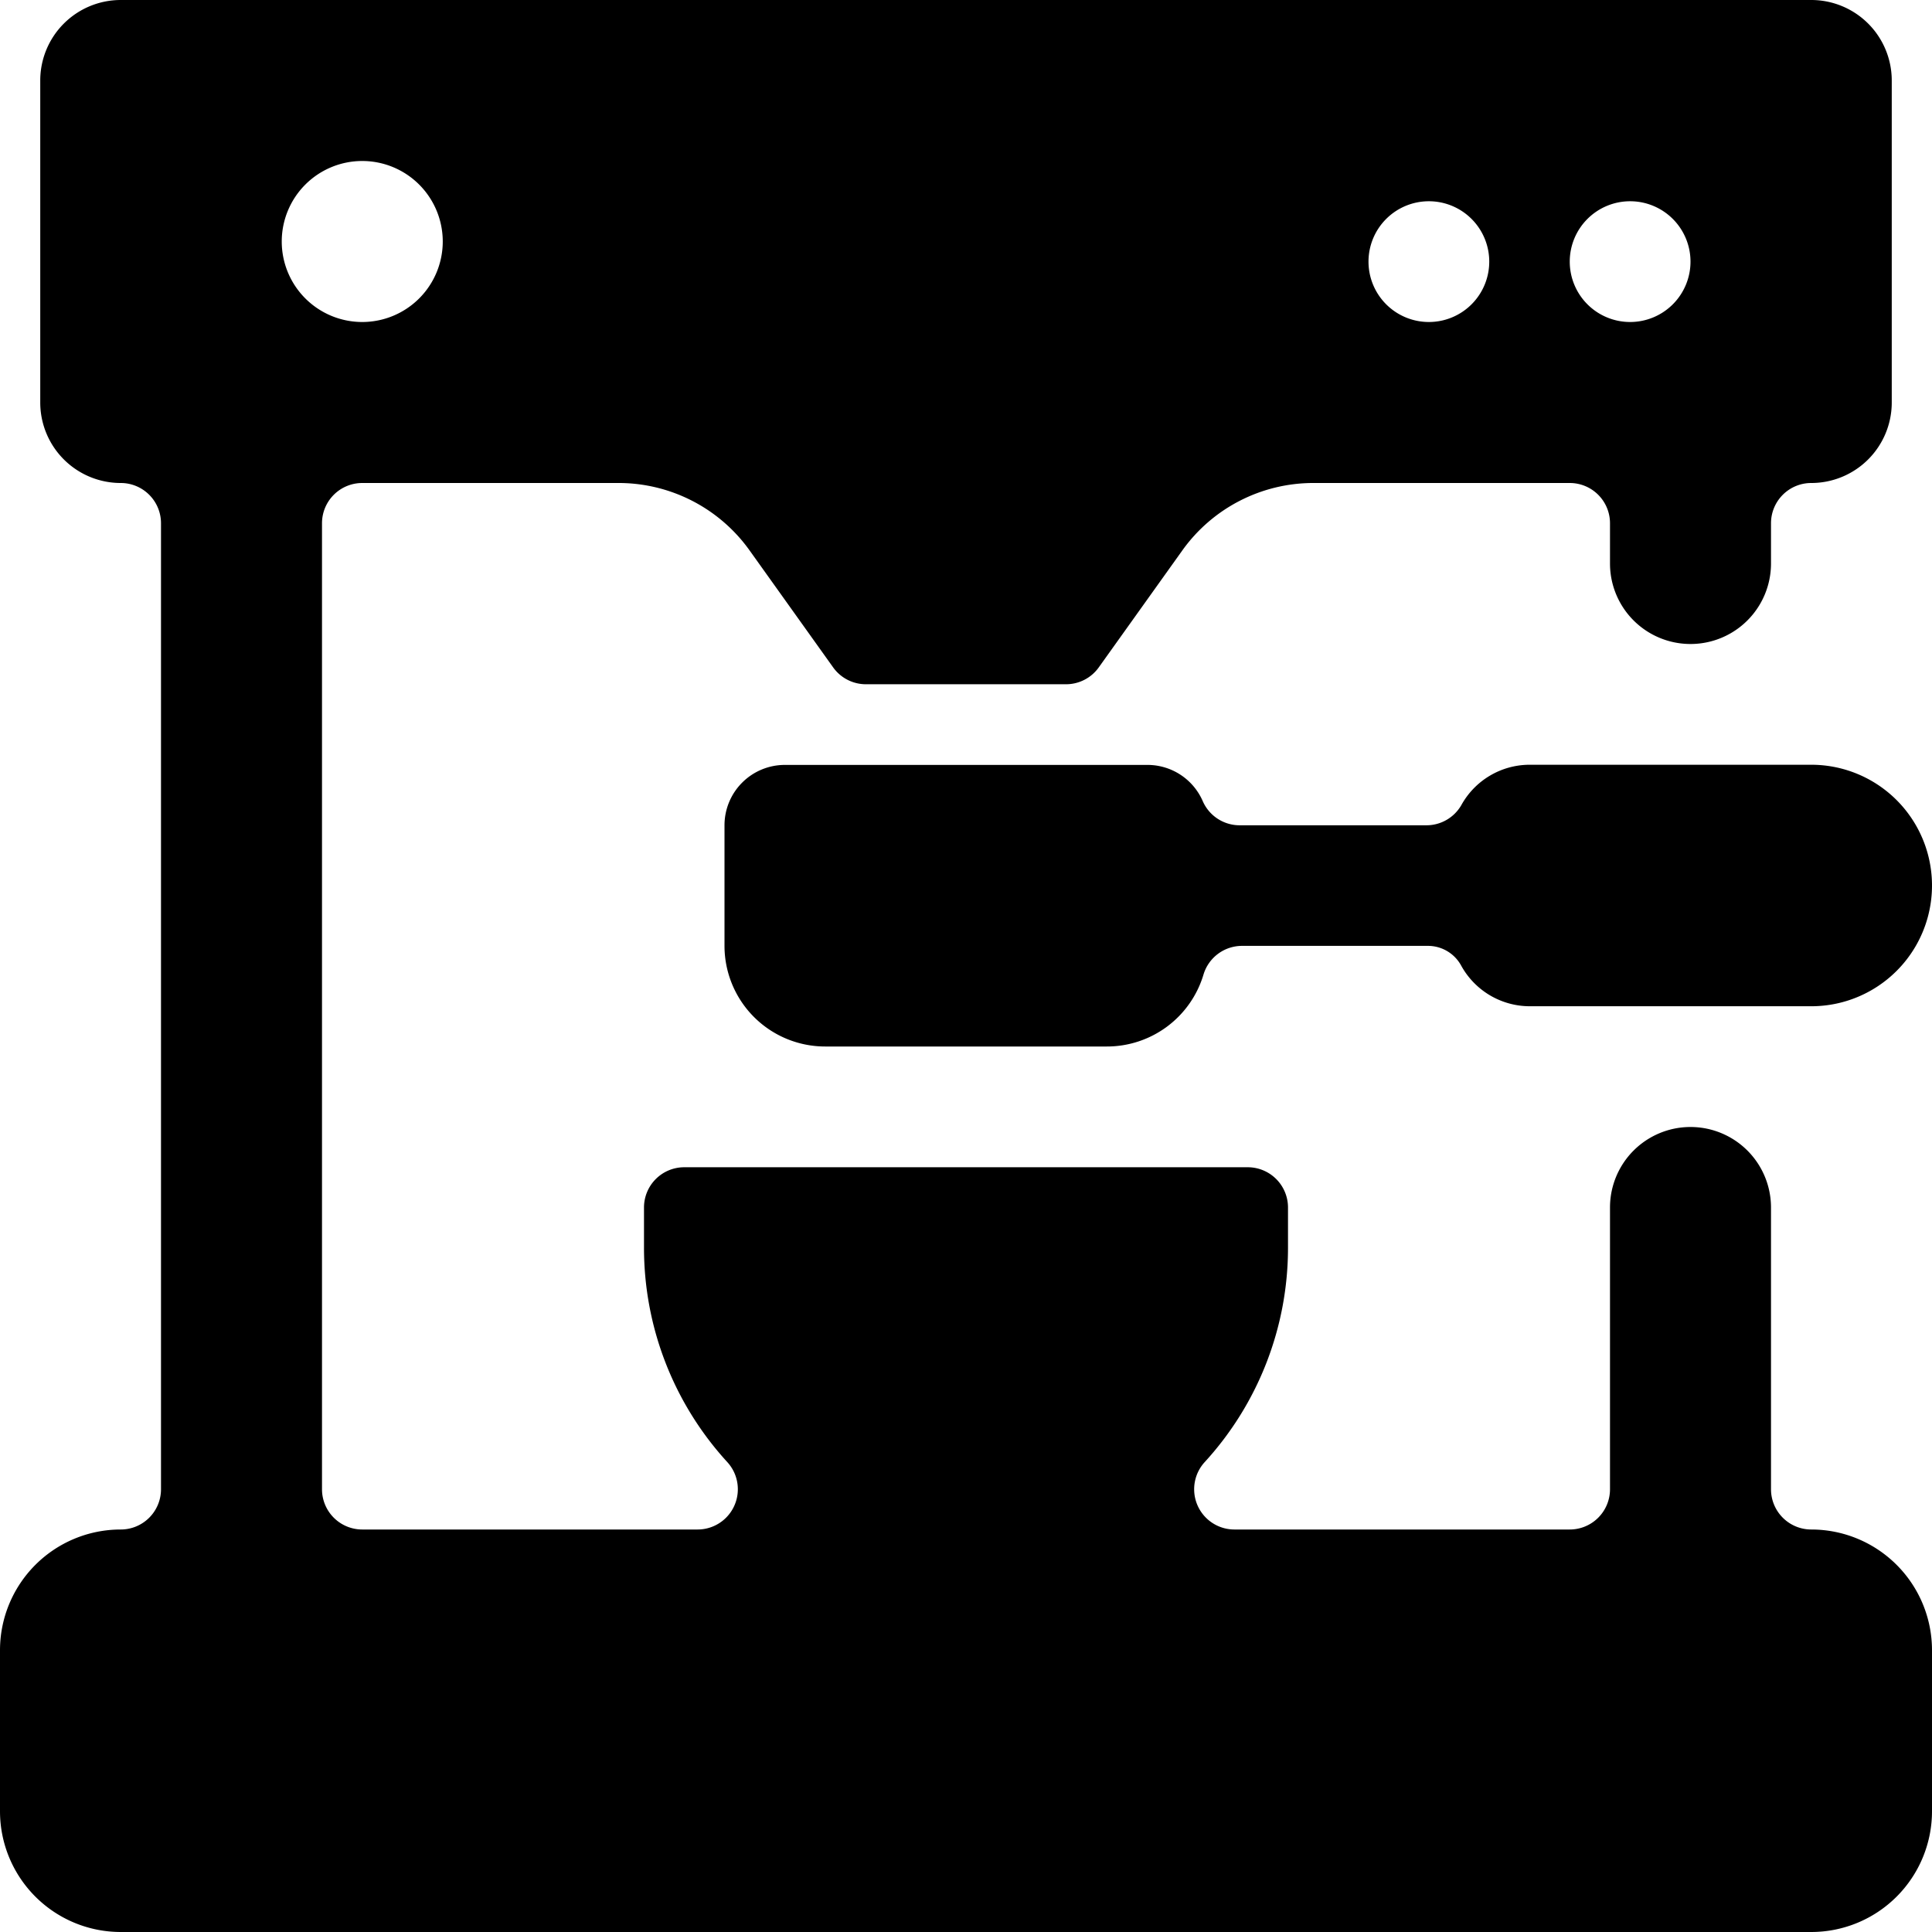
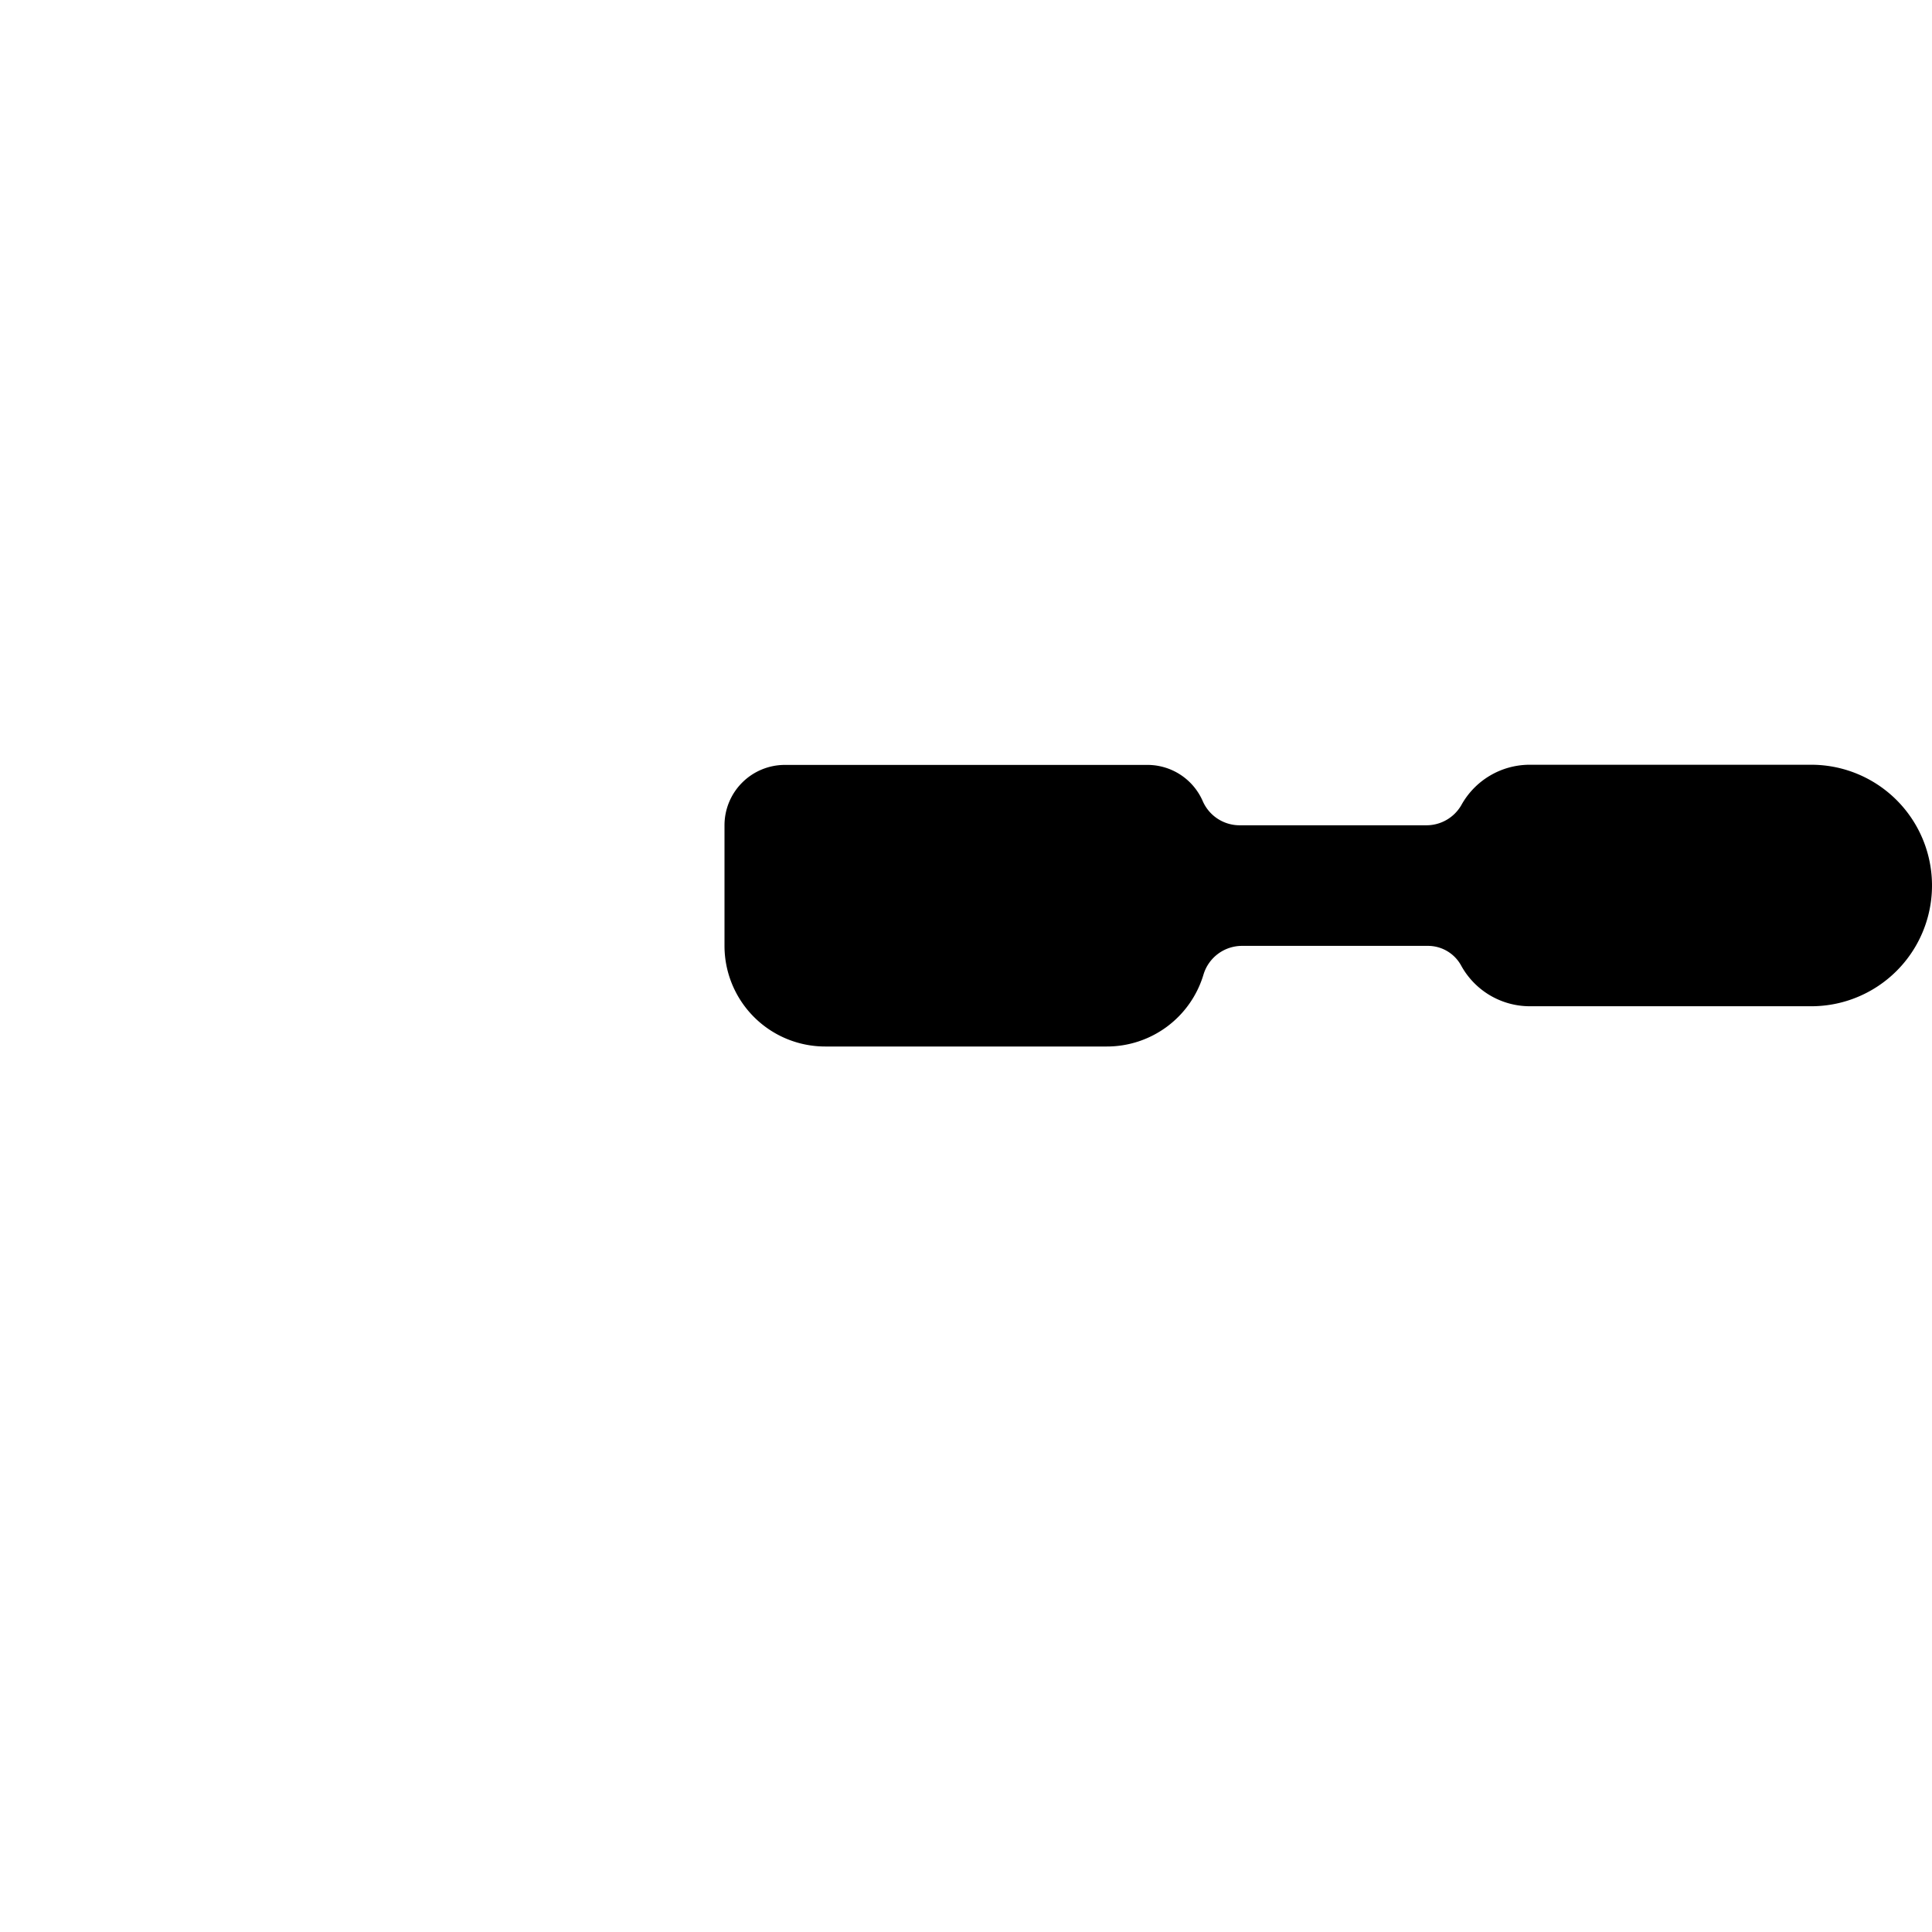
<svg xmlns="http://www.w3.org/2000/svg" viewBox="0 0 24 24">
  <title>coffee-machine</title>
  <path d="M19,9.5a.971.971,0,0,0-.846.5.5.5,0,0,1-.434.252H15.4a.5.5,0,0,1-.459-.3.749.749,0,0,0-.687-.45H9.75a.75.75,0,0,0-.75.75v1.5A1.251,1.251,0,0,0,10.25,13h3.5a1.252,1.252,0,0,0,1.2-.893.5.5,0,0,1,.479-.357h2.311a.47.47,0,0,1,.409.241A.974.974,0,0,0,19,12.5h3.5a1.5,1.5,0,0,0,0-3Z" />
-   <path d="M24,20.5A1.5,1.5,0,0,0,22.5,19a.5.5,0,0,1-.5-.5V15a1,1,0,0,0-2,0v3.5a.5.5,0,0,1-.5.5H15.333a.5.5,0,0,1-.369-.836A3.94,3.94,0,0,0,16,15.5V15a.5.5,0,0,0-.5-.5h-7A.5.5,0,0,0,8,15v.5a3.94,3.94,0,0,0,1.036,2.664.5.5,0,0,1-.37.836H4.5a.5.5,0,0,1-.5-.5V6.5A.5.5,0,0,1,4.5,6H7.685a2,2,0,0,1,1.627.838L10.35,8.291a.5.5,0,0,0,.407.209h2.486a.5.5,0,0,0,.406-.209l1.038-1.453A2,2,0,0,1,16.315,6H19.5a.5.5,0,0,1,.5.5V7a1,1,0,0,0,2,0V6.5a.5.5,0,0,1,.5-.5,1,1,0,0,0,1-1V1a1,1,0,0,0-1-1H1.5a1,1,0,0,0-1,1V5a1,1,0,0,0,1,1,.5.5,0,0,1,.5.5v12a.5.5,0,0,1-.5.5A1.5,1.5,0,0,0,0,20.5v2A1.5,1.5,0,0,0,1.5,24h21A1.5,1.5,0,0,0,24,22.5Zm-3.75-18a.75.75,0,1,1-.75.75A.75.75,0,0,1,20.25,2.5Zm-2.5,0a.75.75,0,1,1-.75.75A.75.75,0,0,1,17.75,2.5ZM3.5,3a1,1,0,1,1,1,1A1,1,0,0,1,3.5,3Z" />
</svg>